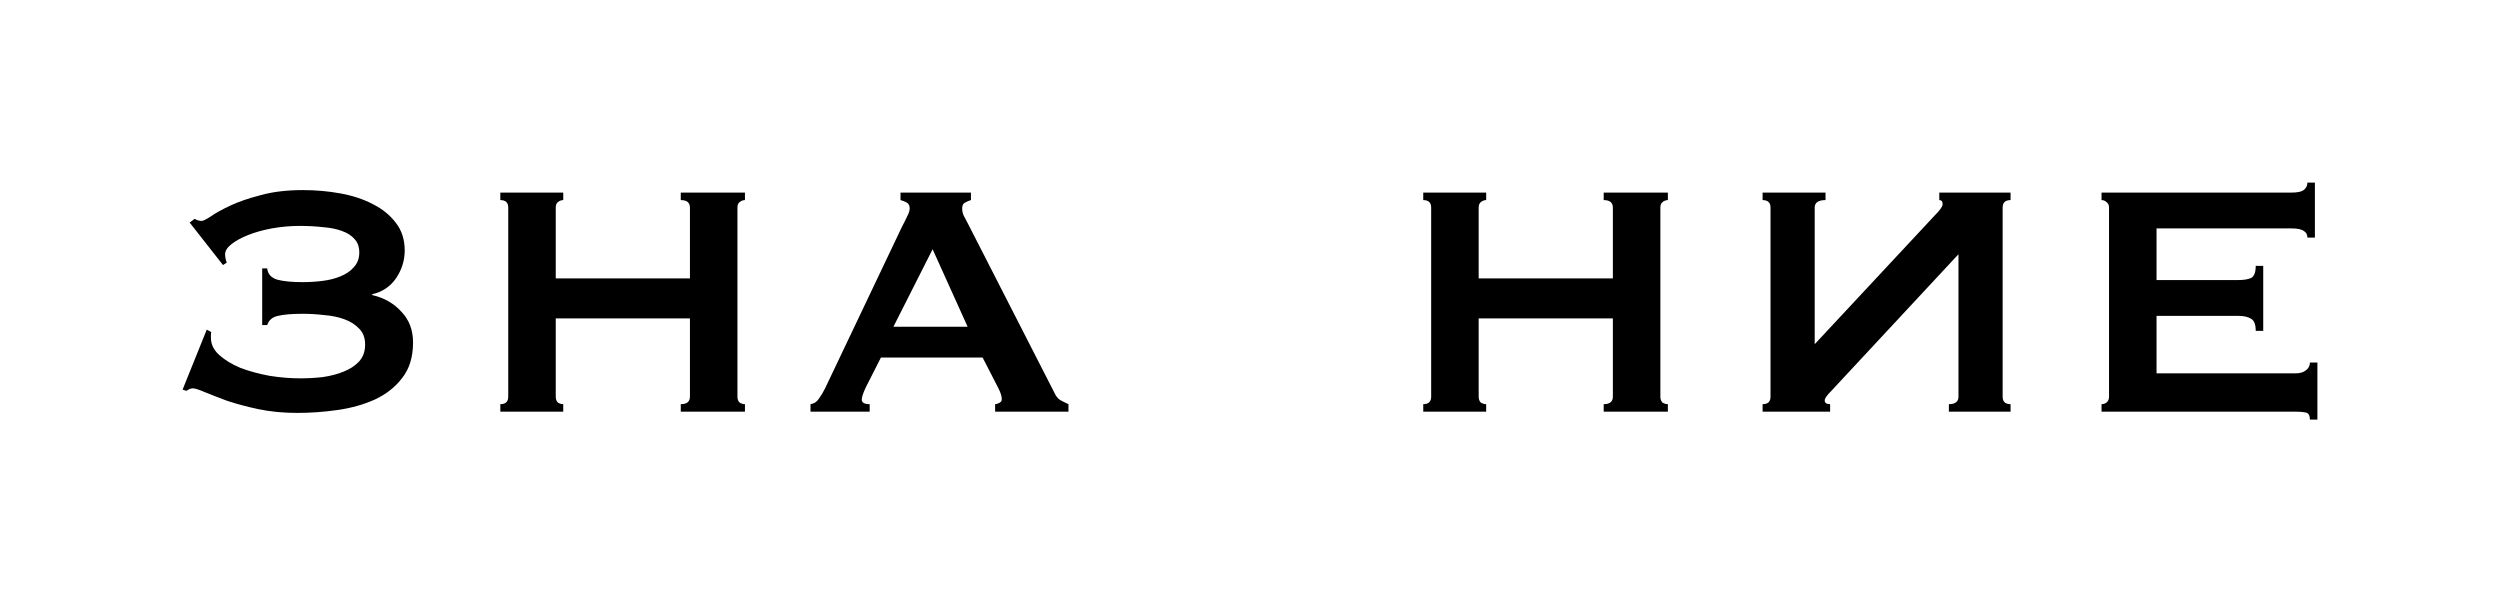
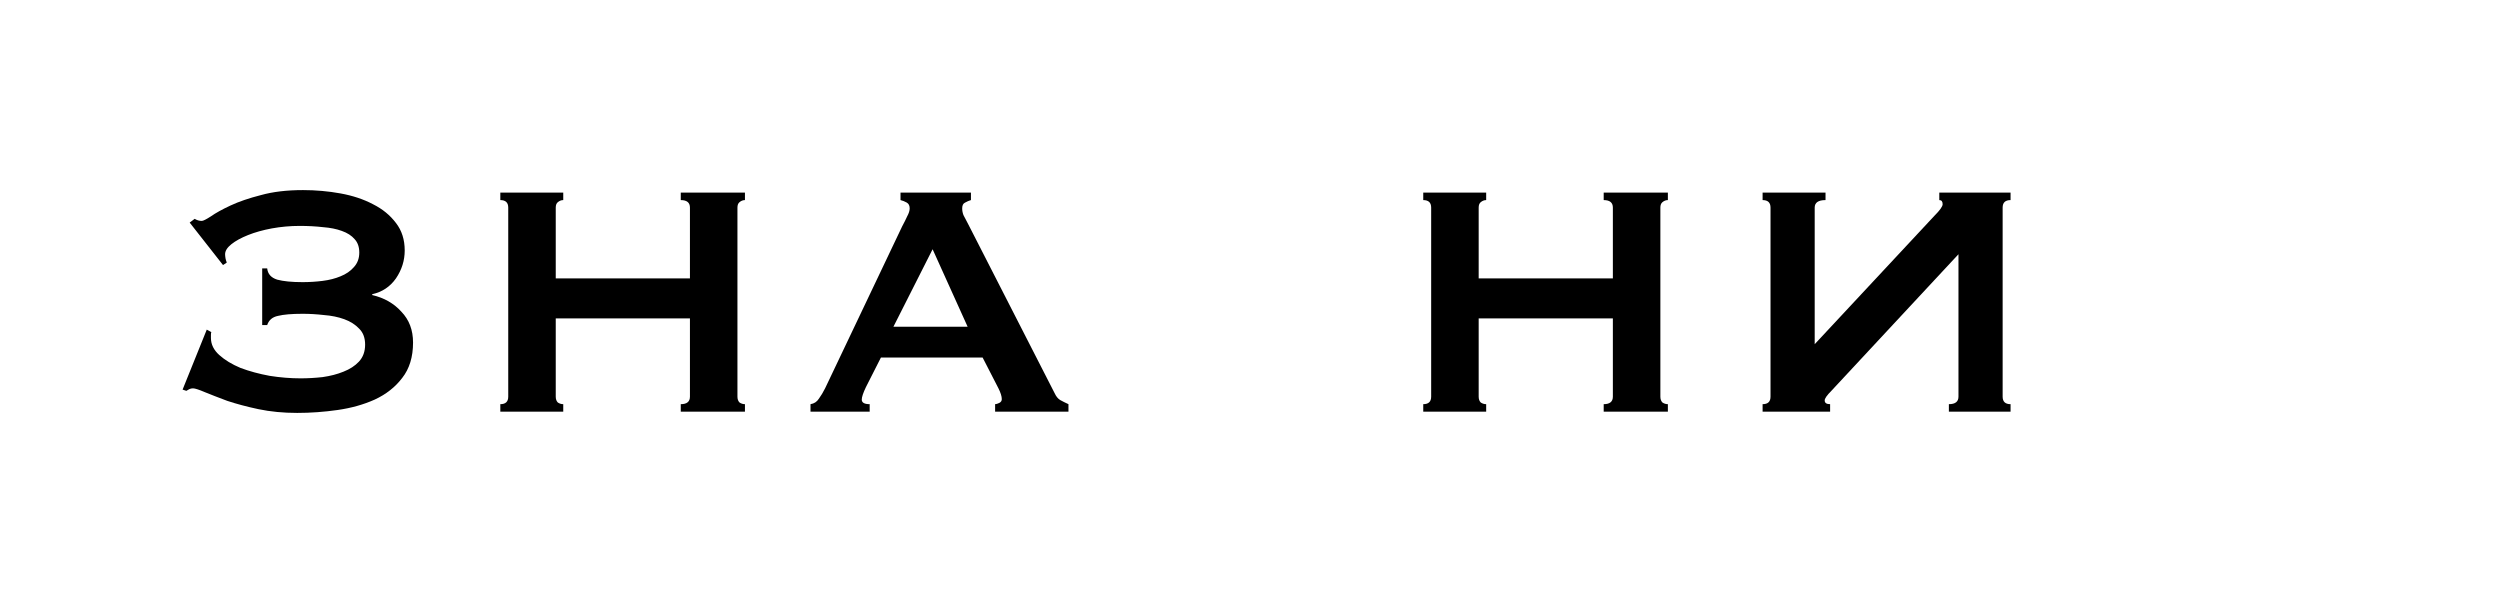
<svg xmlns="http://www.w3.org/2000/svg" width="1287" height="310" viewBox="0 0 1287 310" fill="none">
  <g filter="url(#filter0_f)">
    <path d="M152.997 212.569C145.845 212.569 139.195 211.926 133.045 210.64C127.038 209.353 121.675 207.924 116.955 206.351C112.378 204.636 108.517 203.135 105.37 201.849C102.367 200.562 100.364 199.919 99.363 199.919C98.648 199.919 98.005 200.062 97.433 200.348C97.004 200.634 96.503 200.92 95.931 201.206L94 200.562L106.443 169.687L108.803 170.974C108.66 171.117 108.588 171.617 108.588 172.475V173.975C108.588 177.263 110.018 180.193 112.879 182.766C115.739 185.339 119.386 187.555 123.82 189.413C128.397 191.128 133.403 192.486 138.837 193.487C144.272 194.344 149.564 194.773 154.713 194.773C158.431 194.773 162.221 194.559 166.083 194.13C170.088 193.558 173.663 192.629 176.81 191.343C180.099 190.056 182.745 188.341 184.747 186.197C186.893 183.91 187.965 180.979 187.965 177.406C187.965 173.975 186.964 171.26 184.962 169.258C182.96 167.114 180.385 165.47 177.239 164.327C174.092 163.183 170.588 162.469 166.727 162.183C163.008 161.754 159.361 161.54 155.785 161.54C150.208 161.54 145.988 161.897 143.128 162.612C140.268 163.183 138.408 164.756 137.55 167.329H134.976V138.169H137.55C137.836 141.028 139.552 142.957 142.699 143.958C145.845 144.815 150.208 145.244 155.785 145.244C159.218 145.244 162.651 145.03 166.083 144.601C169.516 144.172 172.591 143.386 175.308 142.243C178.168 141.099 180.457 139.527 182.173 137.525C184.032 135.524 184.962 133.023 184.962 130.021C184.962 127.162 184.175 124.875 182.602 123.16C181.029 121.302 178.812 119.872 175.952 118.872C173.234 117.871 170.016 117.228 166.298 116.942C162.579 116.513 158.574 116.299 154.284 116.299C149.421 116.299 144.63 116.728 139.91 117.585C135.333 118.443 131.257 119.586 127.682 121.016C124.106 122.445 121.246 124.018 119.1 125.733C116.955 127.448 115.882 129.163 115.882 130.879C115.882 131.45 115.954 132.165 116.097 133.023C116.24 133.738 116.454 134.452 116.74 135.167L114.81 136.453L97.647 114.583L100.221 112.654C101.366 113.368 102.581 113.726 103.869 113.726C104.584 113.726 106.157 112.94 108.588 111.367C111.02 109.652 114.381 107.794 118.671 105.793C122.962 103.791 128.182 102.005 134.332 100.432C140.482 98.717 147.705 97.859 156 97.859C162.579 97.859 169.015 98.431 175.308 99.575C181.601 100.718 187.179 102.576 192.042 105.149C196.904 107.579 200.837 110.796 203.841 114.798C206.844 118.657 208.346 123.374 208.346 128.949C208.346 134.095 206.844 138.883 203.841 143.315C200.837 147.603 196.761 150.319 191.612 151.462V151.891C197.762 153.32 202.768 156.179 206.63 160.467C210.634 164.613 212.637 169.902 212.637 176.334C212.637 183.767 210.777 189.842 207.059 194.559C203.483 199.276 198.764 202.992 192.9 205.708C187.179 208.281 180.814 210.068 173.806 211.069C166.798 212.069 159.862 212.569 152.997 212.569Z" fill="black" />
    <path d="M355.179 106.865C355.179 104.292 353.605 103.005 350.459 103.005V99.146H383.497V103.005C382.496 103.005 381.566 103.363 380.708 104.077C379.993 104.649 379.635 105.578 379.635 106.865V204.207C379.635 205.494 379.993 206.494 380.708 207.209C381.566 207.781 382.496 208.067 383.497 208.067V211.926H350.459V208.067C353.605 208.067 355.179 206.78 355.179 204.207V163.898H286.099V204.207C286.099 205.494 286.457 206.494 287.172 207.209C288.03 207.781 288.96 208.067 289.961 208.067V211.926H257.566V208.067C260.284 208.067 261.642 206.78 261.642 204.207V106.865C261.642 104.292 260.284 103.005 257.566 103.005V99.146H289.961V103.005C288.96 103.005 288.03 103.363 287.172 104.077C286.457 104.649 286.099 105.578 286.099 106.865V143.315H355.179V106.865Z" fill="black" />
    <path d="M498.126 168.186L480.105 128.306L459.939 168.186H498.126ZM417.247 208.067C419.107 207.781 420.537 206.852 421.538 205.279C422.682 203.707 423.755 201.92 424.756 199.919L464.445 116.513C465.446 114.655 466.304 112.94 467.019 111.367C467.877 109.795 468.306 108.437 468.306 107.293C468.306 105.864 467.806 104.863 466.804 104.292C465.803 103.72 464.731 103.291 463.586 103.005V99.146H499.843V103.005C498.841 103.291 497.84 103.72 496.839 104.292C495.838 104.721 495.337 105.721 495.337 107.293C495.337 108.437 495.552 109.581 495.981 110.724C496.553 111.868 497.34 113.368 498.341 115.227L542.964 202.492C543.679 204.064 544.608 205.208 545.753 205.923C547.04 206.637 548.47 207.352 550.043 208.067V211.926H512.285V208.067C512.858 208.067 513.573 207.852 514.431 207.424C515.289 206.995 515.718 206.351 515.718 205.494C515.718 204.064 515.146 202.206 514.002 199.919L505.849 184.053H453.503L445.78 199.276C444.35 202.278 443.635 204.422 443.635 205.708C443.635 207.281 444.994 208.067 447.711 208.067V211.926H417.247V208.067Z" fill="black" />
    <path d="M830.302 106.865C830.302 104.292 828.729 103.005 825.582 103.005V99.146H858.62V103.005C857.619 103.005 856.69 103.363 855.831 104.077C855.116 104.649 854.759 105.578 854.759 106.865V204.207C854.759 205.494 855.116 206.494 855.831 207.209C856.69 207.781 857.619 208.067 858.62 208.067V211.926H825.582V208.067C828.729 208.067 830.302 206.78 830.302 204.207V163.898H761.222V204.207C761.222 205.494 761.58 206.494 762.295 207.209C763.153 207.781 764.083 208.067 765.084 208.067V211.926H732.69V208.067C735.407 208.067 736.766 206.78 736.766 204.207V106.865C736.766 104.292 735.407 103.005 732.69 103.005V99.146H765.084V103.005C764.083 103.005 763.153 103.363 762.295 104.077C761.58 104.649 761.222 105.578 761.222 106.865V143.315H830.302V106.865Z" fill="black" />
    <path d="M1035.04 211.926H1003.28V208.067C1006.57 208.067 1008.22 206.78 1008.22 204.207V130.879L942.786 201.206C940.497 203.493 939.353 205.136 939.353 206.137C939.353 207.424 940.283 208.067 942.142 208.067V211.926H907.388V208.067C910.105 208.067 911.464 206.78 911.464 204.207V106.865C911.464 104.292 910.105 103.005 907.388 103.005V99.146H939.782V103.005C936.064 103.005 934.205 104.292 934.205 106.865V177.192L995.776 111.153C998.636 108.294 1000.07 106.293 1000.07 105.149C1000.07 103.72 999.494 103.005 998.35 103.005V99.146H1035.04V103.005C1032.32 103.005 1030.96 104.292 1030.96 106.865V204.207C1030.96 206.78 1032.32 208.067 1035.04 208.067V211.926Z" fill="black" />
-     <path d="M1187.85 122.302C1187.85 120.73 1187.21 119.586 1185.92 118.872C1184.78 118.014 1182.7 117.585 1179.7 117.585H1110.19V144.172H1152.24C1155.1 144.172 1157.32 143.815 1158.89 143.1C1160.46 142.243 1161.25 140.17 1161.25 136.882H1165.11V170.33H1161.25C1161.25 167.043 1160.46 164.97 1158.89 164.112C1157.32 163.112 1155.1 162.612 1152.24 162.612H1110.19V192.2H1181.84C1183.99 192.2 1185.71 191.7 1186.99 190.699C1188.42 189.699 1189.14 188.341 1189.14 186.626H1193V216H1189.14C1189.14 213.856 1188.42 212.641 1186.99 212.355C1185.71 212.069 1183.99 211.926 1181.84 211.926H1081.87V208.067C1082.87 208.067 1083.73 207.781 1084.45 207.209C1085.3 206.494 1085.73 205.494 1085.73 204.207V106.865C1085.73 105.578 1085.3 104.649 1084.45 104.077C1083.73 103.363 1082.87 103.005 1081.87 103.005V99.146H1179.7C1182.7 99.146 1184.78 98.717 1185.92 97.859C1187.21 96.859 1187.85 95.572 1187.85 94H1191.71V122.302H1187.85Z" fill="black" />
  </g>
  <defs>
    <filter id="filter0_f" x="0" y="0" width="1287" height="310" filterUnits="userSpaceOnUse" color-interpolation-filters="sRGB">
      <feFlood flood-opacity="0" result="BackgroundImageFix" />
      <feBlend mode="normal" in="SourceGraphic" in2="BackgroundImageFix" result="shape" />
      <feGaussianBlur stdDeviation="47" result="effect1_foregroundBlur" />
    </filter>
  </defs>
</svg>